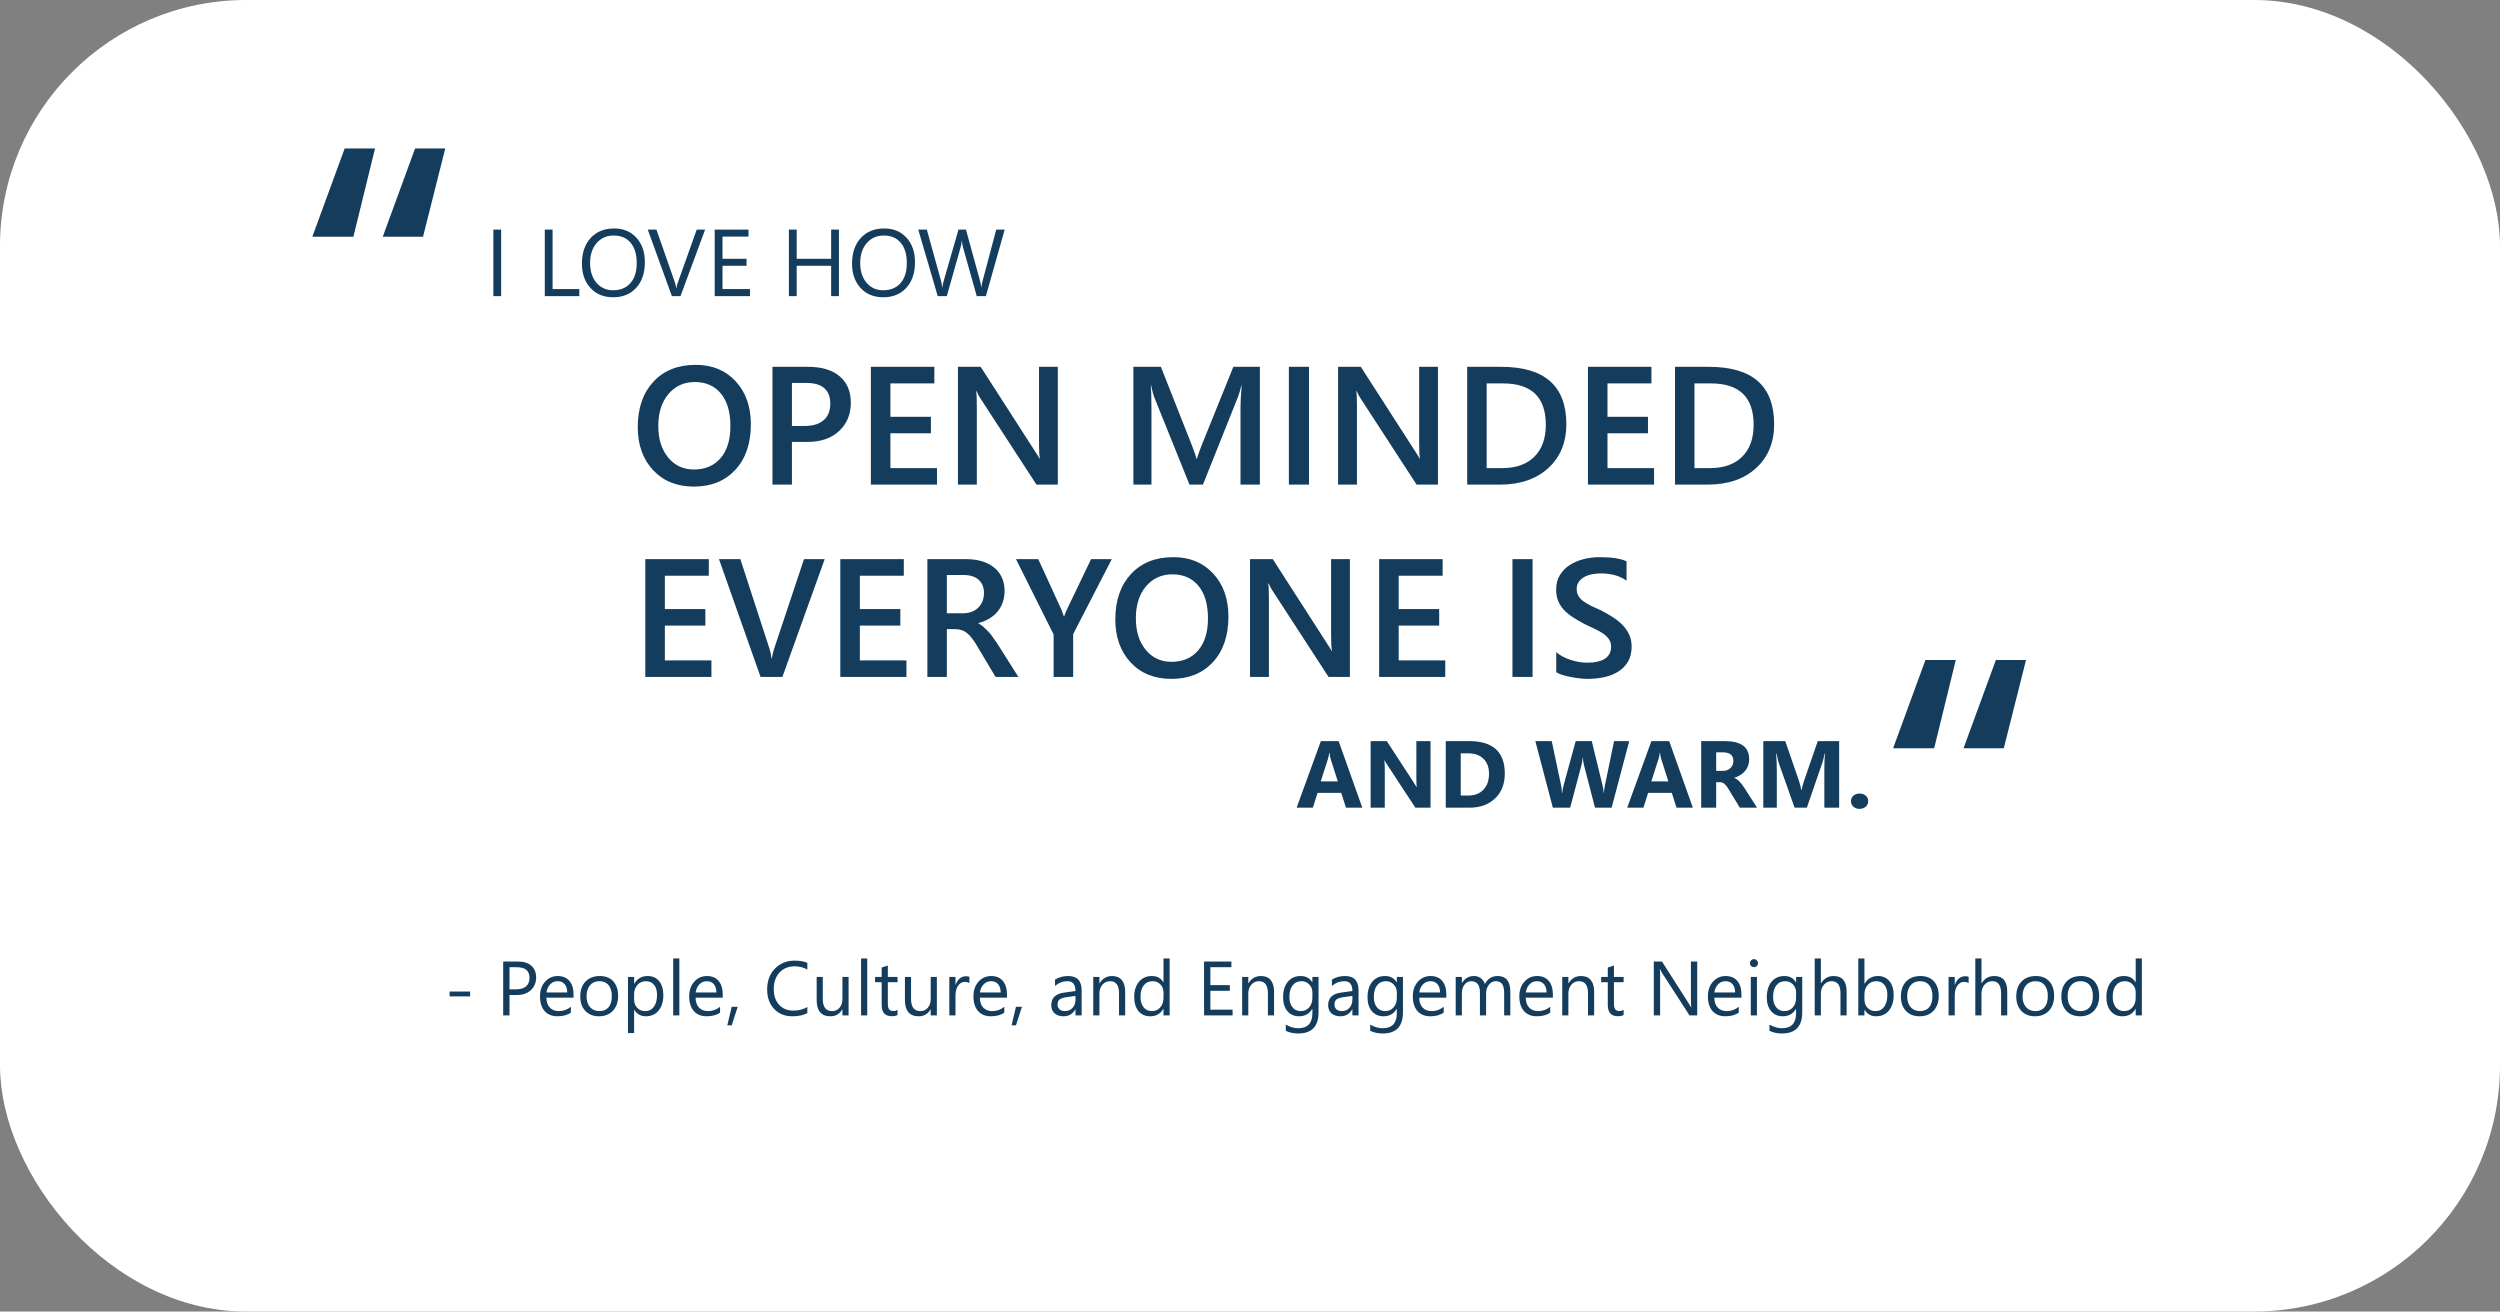
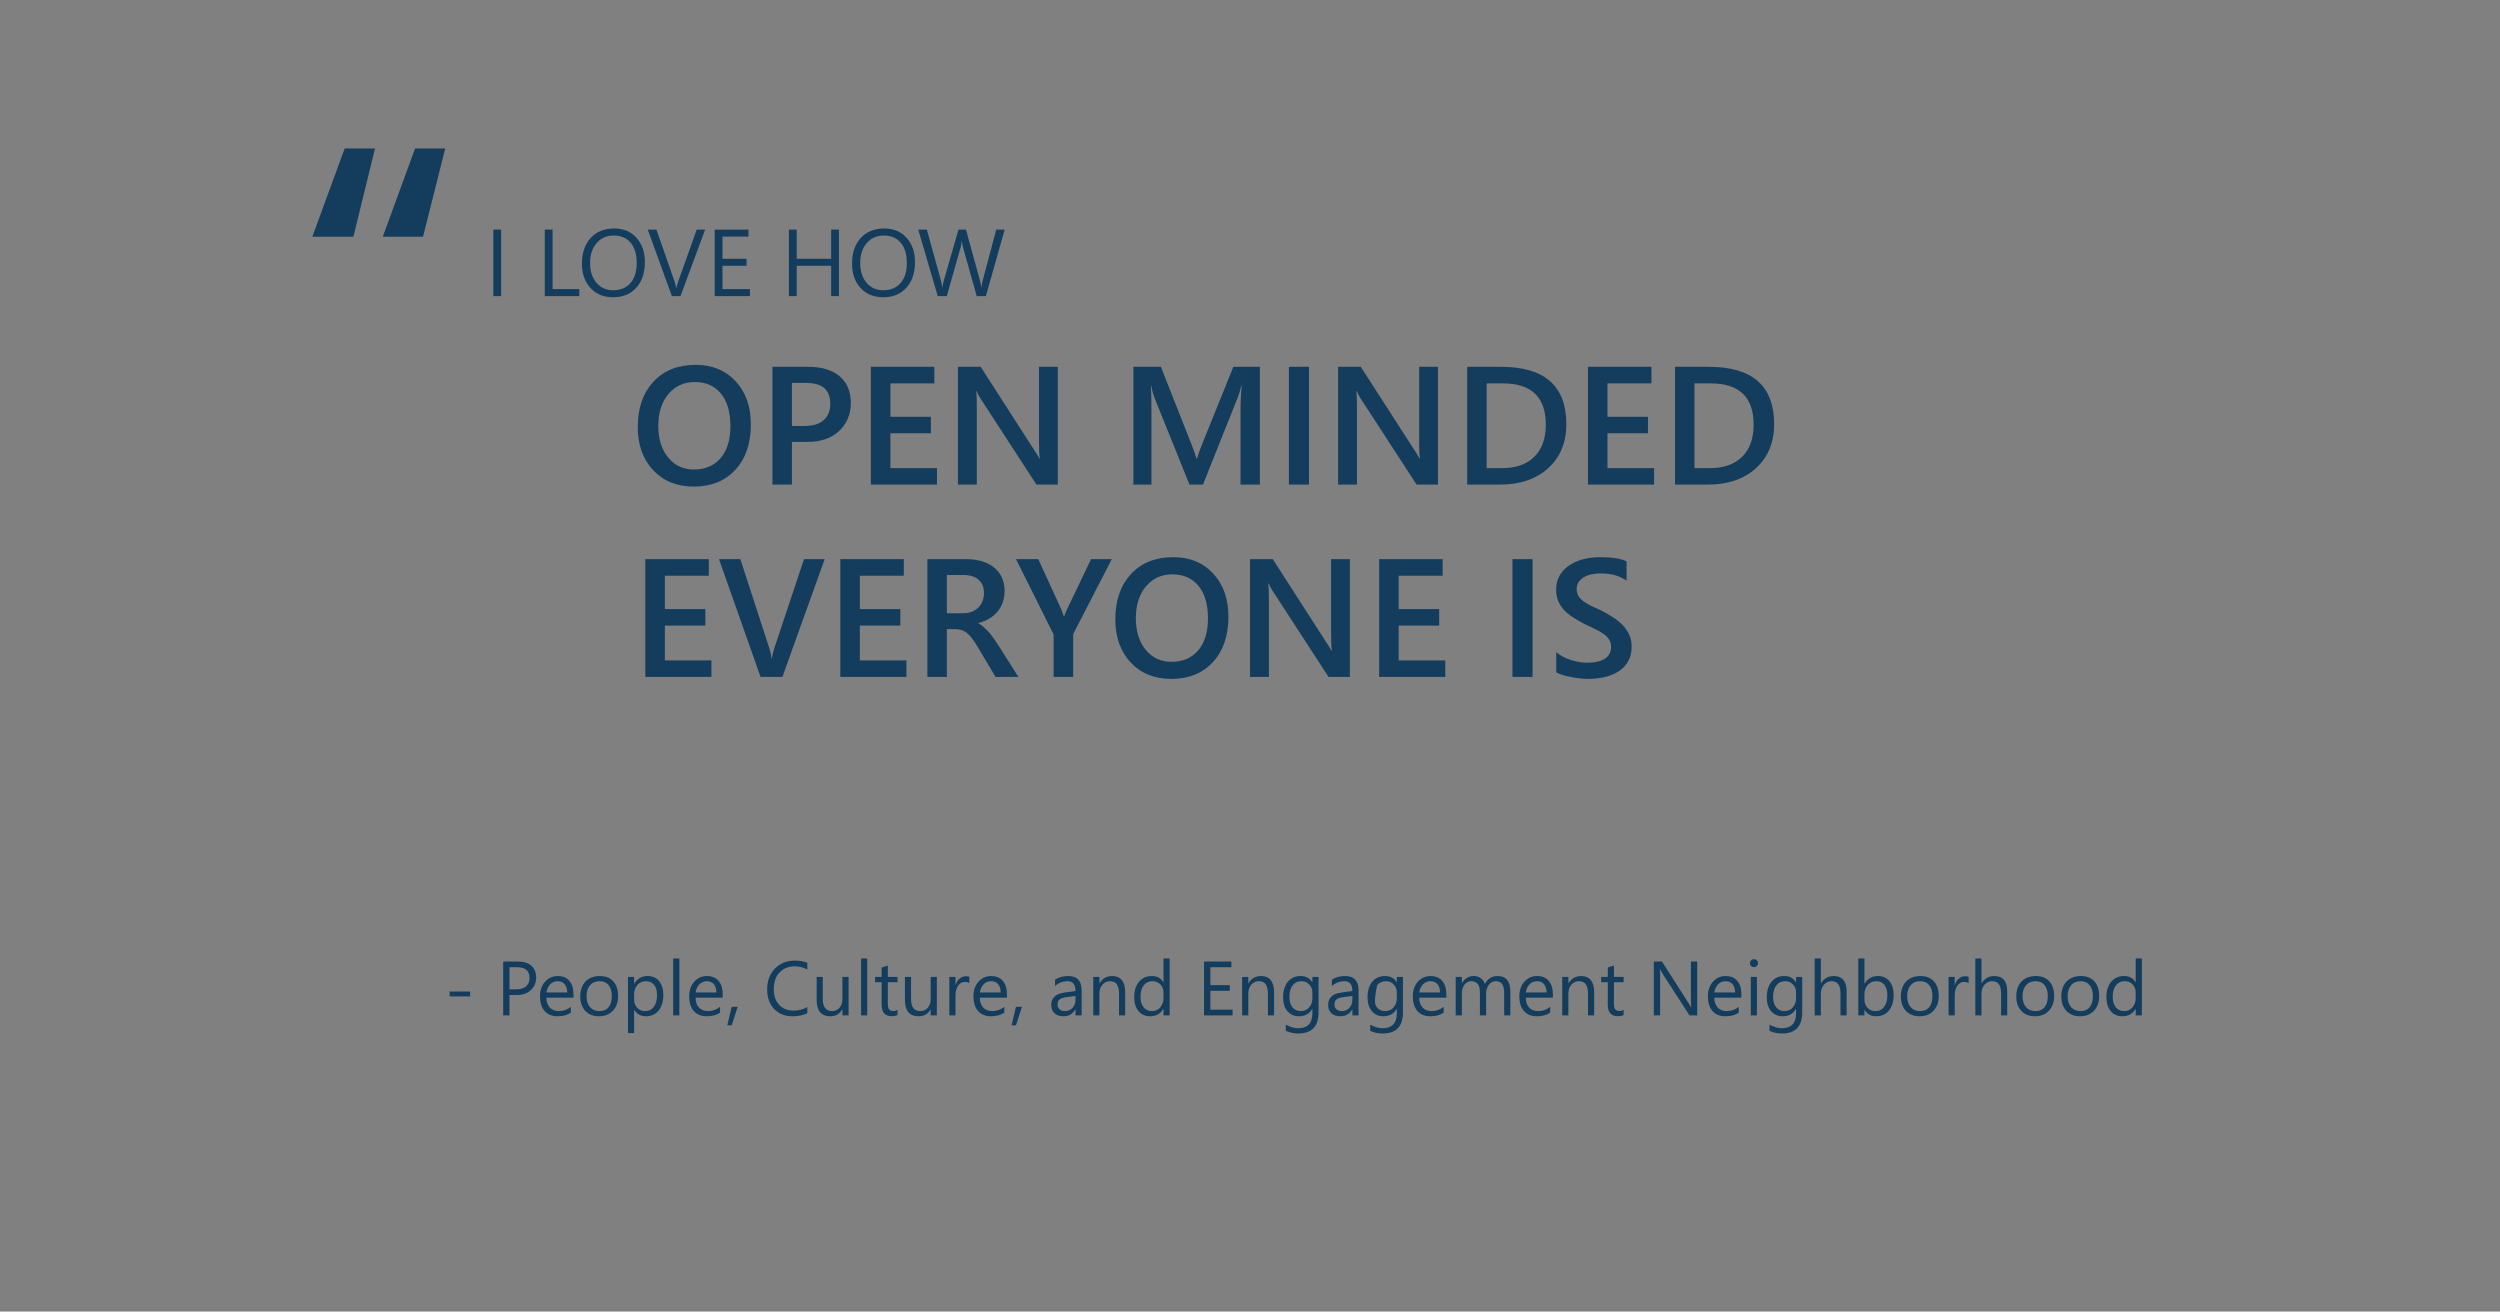
<svg xmlns="http://www.w3.org/2000/svg" width="650" height="341" viewBox="0 0 650 341" fill="none">
  <rect x="0" y="0" width="650" height="341" fill="#808080" stroke="none" />
  <g clip-path="url(#clip0_3264_22038)">
-     <rect width="650" height="341" fill="white" />
-     <path d="M122.234 259.059H116.902V257.799H122.234V259.059ZM132.469 258.707V264H130.828V249.996H134.676C136.173 249.996 137.332 250.361 138.152 251.09C138.979 251.819 139.393 252.848 139.393 254.176C139.393 255.504 138.934 256.591 138.016 257.438C137.104 258.284 135.87 258.707 134.314 258.707H132.469ZM132.469 251.48V257.223H134.188C135.32 257.223 136.183 256.965 136.775 256.451C137.374 255.93 137.674 255.198 137.674 254.254C137.674 252.405 136.58 251.48 134.393 251.48H132.469ZM149.119 259.4H142.059C142.085 260.514 142.384 261.373 142.957 261.979C143.53 262.584 144.318 262.887 145.32 262.887C146.447 262.887 147.482 262.516 148.426 261.773V263.277C147.547 263.915 146.385 264.234 144.939 264.234C143.527 264.234 142.417 263.782 141.609 262.877C140.802 261.965 140.398 260.686 140.398 259.039C140.398 257.483 140.838 256.217 141.717 255.24C142.602 254.257 143.699 253.766 145.008 253.766C146.316 253.766 147.329 254.189 148.045 255.035C148.761 255.882 149.119 257.057 149.119 258.561V259.4ZM147.479 258.043C147.472 257.118 147.247 256.399 146.805 255.885C146.368 255.37 145.76 255.113 144.979 255.113C144.223 255.113 143.582 255.383 143.055 255.924C142.527 256.464 142.202 257.171 142.078 258.043H147.479ZM155.73 264.234C154.253 264.234 153.071 263.769 152.186 262.838C151.307 261.9 150.867 260.66 150.867 259.117C150.867 257.438 151.326 256.126 152.244 255.182C153.162 254.238 154.402 253.766 155.965 253.766C157.456 253.766 158.618 254.225 159.451 255.143C160.291 256.061 160.711 257.333 160.711 258.961C160.711 260.556 160.258 261.835 159.354 262.799C158.455 263.756 157.247 264.234 155.73 264.234ZM155.848 255.113C154.819 255.113 154.005 255.465 153.406 256.168C152.807 256.865 152.508 257.828 152.508 259.059C152.508 260.243 152.811 261.178 153.416 261.861C154.021 262.545 154.832 262.887 155.848 262.887C156.883 262.887 157.677 262.551 158.23 261.881C158.79 261.21 159.07 260.257 159.07 259.02C159.07 257.77 158.79 256.806 158.23 256.129C157.677 255.452 156.883 255.113 155.848 255.113ZM164.91 262.555H164.871V268.6H163.27V254H164.871V255.758H164.91C165.698 254.43 166.85 253.766 168.367 253.766C169.656 253.766 170.662 254.215 171.385 255.113C172.107 256.005 172.469 257.203 172.469 258.707C172.469 260.38 172.062 261.721 171.248 262.73C170.434 263.733 169.321 264.234 167.908 264.234C166.613 264.234 165.613 263.674 164.91 262.555ZM164.871 258.521V259.918C164.871 260.745 165.138 261.448 165.672 262.027C166.212 262.6 166.896 262.887 167.723 262.887C168.693 262.887 169.451 262.516 169.998 261.773C170.551 261.031 170.828 259.999 170.828 258.678C170.828 257.564 170.571 256.692 170.057 256.061C169.542 255.429 168.846 255.113 167.967 255.113C167.036 255.113 166.287 255.439 165.721 256.09C165.154 256.734 164.871 257.545 164.871 258.521ZM176.629 264H175.027V249.195H176.629V264ZM187.908 259.4H180.848C180.874 260.514 181.173 261.373 181.746 261.979C182.319 262.584 183.107 262.887 184.109 262.887C185.236 262.887 186.271 262.516 187.215 261.773V263.277C186.336 263.915 185.174 264.234 183.729 264.234C182.316 264.234 181.206 263.782 180.398 262.877C179.591 261.965 179.188 260.686 179.188 259.039C179.188 257.483 179.627 256.217 180.506 255.24C181.391 254.257 182.488 253.766 183.797 253.766C185.105 253.766 186.118 254.189 186.834 255.035C187.55 255.882 187.908 257.057 187.908 258.561V259.4ZM186.268 258.043C186.261 257.118 186.036 256.399 185.594 255.885C185.158 255.37 184.549 255.113 183.768 255.113C183.012 255.113 182.371 255.383 181.844 255.924C181.316 256.464 180.991 257.171 180.867 258.043H186.268ZM191.805 261.773L190.242 266.578H189.1L190.242 261.773H191.805ZM209.91 263.414C208.875 263.961 207.586 264.234 206.043 264.234C204.051 264.234 202.456 263.593 201.258 262.311C200.06 261.028 199.461 259.345 199.461 257.262C199.461 255.022 200.135 253.212 201.482 251.832C202.83 250.452 204.539 249.762 206.609 249.762C207.938 249.762 209.038 249.954 209.91 250.338V252.086C208.908 251.526 207.801 251.246 206.59 251.246C204.982 251.246 203.676 251.783 202.674 252.857C201.678 253.932 201.18 255.367 201.18 257.164C201.18 258.87 201.645 260.23 202.576 261.246C203.514 262.255 204.741 262.76 206.258 262.76C207.664 262.76 208.882 262.447 209.91 261.822V263.414ZM220.633 264H219.031V262.418H218.992C218.328 263.629 217.299 264.234 215.906 264.234C213.523 264.234 212.332 262.815 212.332 259.977V254H213.924V259.723C213.924 261.832 214.731 262.887 216.346 262.887C217.127 262.887 217.768 262.6 218.27 262.027C218.777 261.448 219.031 260.693 219.031 259.762V254H220.633V264ZM225.477 264H223.875V249.195H225.477V264ZM233.357 263.902C232.98 264.111 232.482 264.215 231.863 264.215C230.112 264.215 229.236 263.238 229.236 261.285V255.367H227.518V254H229.236V251.559L230.838 251.041V254H233.357V255.367H230.838V261.002C230.838 261.673 230.952 262.151 231.18 262.438C231.408 262.724 231.785 262.867 232.312 262.867C232.716 262.867 233.064 262.757 233.357 262.535V263.902ZM243.582 264H241.98V262.418H241.941C241.277 263.629 240.249 264.234 238.855 264.234C236.473 264.234 235.281 262.815 235.281 259.977V254H236.873V259.723C236.873 261.832 237.68 262.887 239.295 262.887C240.076 262.887 240.717 262.6 241.219 262.027C241.727 261.448 241.98 260.693 241.98 259.762V254H243.582V264ZM252.039 255.621C251.759 255.406 251.355 255.299 250.828 255.299C250.145 255.299 249.572 255.621 249.109 256.266C248.654 256.91 248.426 257.789 248.426 258.902V264H246.824V254H248.426V256.061H248.465C248.693 255.357 249.041 254.811 249.51 254.42C249.979 254.023 250.503 253.824 251.082 253.824C251.499 253.824 251.818 253.87 252.039 253.961V255.621ZM261.814 259.4H254.754C254.78 260.514 255.079 261.373 255.652 261.979C256.225 262.584 257.013 262.887 258.016 262.887C259.142 262.887 260.177 262.516 261.121 261.773V263.277C260.242 263.915 259.08 264.234 257.635 264.234C256.222 264.234 255.112 263.782 254.305 262.877C253.497 261.965 253.094 260.686 253.094 259.039C253.094 257.483 253.533 256.217 254.412 255.24C255.298 254.257 256.395 253.766 257.703 253.766C259.012 253.766 260.024 254.189 260.74 255.035C261.456 255.882 261.814 257.057 261.814 258.561V259.4ZM260.174 258.043C260.167 257.118 259.943 256.399 259.5 255.885C259.064 255.37 258.455 255.113 257.674 255.113C256.919 255.113 256.277 255.383 255.75 255.924C255.223 256.464 254.897 257.171 254.773 258.043H260.174ZM265.711 261.773L264.148 266.578H263.006L264.148 261.773H265.711ZM281.229 264H279.627V262.438H279.588C278.891 263.635 277.866 264.234 276.512 264.234C275.516 264.234 274.734 263.971 274.168 263.443C273.608 262.916 273.328 262.216 273.328 261.344C273.328 259.475 274.428 258.388 276.629 258.082L279.627 257.662C279.627 255.963 278.94 255.113 277.566 255.113C276.362 255.113 275.275 255.523 274.305 256.344V254.703C275.288 254.078 276.421 253.766 277.703 253.766C280.053 253.766 281.229 255.009 281.229 257.496V264ZM279.627 258.941L277.215 259.273C276.473 259.378 275.913 259.563 275.535 259.83C275.158 260.09 274.969 260.556 274.969 261.227C274.969 261.715 275.141 262.115 275.486 262.428C275.838 262.734 276.303 262.887 276.883 262.887C277.677 262.887 278.331 262.61 278.846 262.057C279.367 261.497 279.627 260.79 279.627 259.938V258.941ZM292.547 264H290.945V258.297C290.945 256.174 290.171 255.113 288.621 255.113C287.82 255.113 287.156 255.416 286.629 256.021C286.108 256.62 285.848 257.379 285.848 258.297V264H284.246V254H285.848V255.66H285.887C286.642 254.397 287.736 253.766 289.168 253.766C290.262 253.766 291.098 254.12 291.678 254.83C292.257 255.533 292.547 256.552 292.547 257.887V264ZM304.109 264H302.508V262.301H302.469C301.727 263.59 300.581 264.234 299.031 264.234C297.775 264.234 296.769 263.788 296.014 262.896C295.265 261.998 294.891 260.777 294.891 259.234C294.891 257.581 295.307 256.256 296.141 255.26C296.974 254.264 298.084 253.766 299.471 253.766C300.844 253.766 301.844 254.306 302.469 255.387H302.508V249.195H304.109V264ZM302.508 259.479V258.004C302.508 257.197 302.241 256.513 301.707 255.953C301.173 255.393 300.496 255.113 299.676 255.113C298.699 255.113 297.931 255.471 297.371 256.188C296.811 256.904 296.531 257.893 296.531 259.156C296.531 260.309 296.798 261.22 297.332 261.891C297.872 262.555 298.595 262.887 299.5 262.887C300.392 262.887 301.115 262.564 301.668 261.92C302.228 261.275 302.508 260.462 302.508 259.479ZM320.477 264H313.055V249.996H320.164V251.48H314.695V256.139H319.754V257.613H314.695V262.516H320.477V264ZM331.258 264H329.656V258.297C329.656 256.174 328.882 255.113 327.332 255.113C326.531 255.113 325.867 255.416 325.34 256.021C324.819 256.62 324.559 257.379 324.559 258.297V264H322.957V254H324.559V255.66H324.598C325.353 254.397 326.447 253.766 327.879 253.766C328.973 253.766 329.809 254.12 330.389 254.83C330.968 255.533 331.258 256.552 331.258 257.887V264ZM342.82 263.199C342.82 266.871 341.062 268.707 337.547 268.707C336.31 268.707 335.229 268.473 334.305 268.004V266.402C335.431 267.027 336.505 267.34 337.527 267.34C339.988 267.34 341.219 266.031 341.219 263.414V262.32H341.18C340.418 263.596 339.272 264.234 337.742 264.234C336.499 264.234 335.496 263.792 334.734 262.906C333.979 262.014 333.602 260.82 333.602 259.322C333.602 257.623 334.008 256.272 334.822 255.27C335.643 254.267 336.762 253.766 338.182 253.766C339.529 253.766 340.529 254.306 341.18 255.387H341.219V254H342.82V263.199ZM341.219 259.479V258.004C341.219 257.21 340.949 256.529 340.408 255.963C339.874 255.396 339.207 255.113 338.406 255.113C337.417 255.113 336.642 255.475 336.082 256.197C335.522 256.913 335.242 257.919 335.242 259.215C335.242 260.328 335.509 261.22 336.043 261.891C336.583 262.555 337.296 262.887 338.182 262.887C339.08 262.887 339.809 262.568 340.369 261.93C340.936 261.292 341.219 260.475 341.219 259.479ZM353.221 264H351.619V262.438H351.58C350.883 263.635 349.858 264.234 348.504 264.234C347.508 264.234 346.727 263.971 346.16 263.443C345.6 262.916 345.32 262.216 345.32 261.344C345.32 259.475 346.421 258.388 348.621 258.082L351.619 257.662C351.619 255.963 350.932 255.113 349.559 255.113C348.354 255.113 347.267 255.523 346.297 256.344V254.703C347.28 254.078 348.413 253.766 349.695 253.766C352.046 253.766 353.221 255.009 353.221 257.496V264ZM351.619 258.941L349.207 259.273C348.465 259.378 347.905 259.563 347.527 259.83C347.15 260.09 346.961 260.556 346.961 261.227C346.961 261.715 347.133 262.115 347.479 262.428C347.83 262.734 348.296 262.887 348.875 262.887C349.669 262.887 350.324 262.61 350.838 262.057C351.359 261.497 351.619 260.79 351.619 259.938V258.941ZM364.773 263.199C364.773 266.871 363.016 268.707 359.5 268.707C358.263 268.707 357.182 268.473 356.258 268.004V266.402C357.384 267.027 358.458 267.34 359.48 267.34C361.941 267.34 363.172 266.031 363.172 263.414V262.32H363.133C362.371 263.596 361.225 264.234 359.695 264.234C358.452 264.234 357.449 263.792 356.688 262.906C355.932 262.014 355.555 260.82 355.555 259.322C355.555 257.623 355.962 256.272 356.775 255.27C357.596 254.267 358.715 253.766 360.135 253.766C361.482 253.766 362.482 254.306 363.133 255.387H363.172V254H364.773V263.199ZM363.172 259.479V258.004C363.172 257.21 362.902 256.529 362.361 255.963C361.827 255.396 361.16 255.113 360.359 255.113C359.37 255.113 358.595 255.475 358.035 256.197C357.475 256.913 357.195 257.919 357.195 259.215C357.195 260.328 357.462 261.22 357.996 261.891C358.536 262.555 359.249 262.887 360.135 262.887C361.033 262.887 361.762 262.568 362.322 261.93C362.889 261.292 363.172 260.475 363.172 259.479ZM376.053 259.4H368.992C369.018 260.514 369.318 261.373 369.891 261.979C370.464 262.584 371.251 262.887 372.254 262.887C373.38 262.887 374.415 262.516 375.359 261.773V263.277C374.48 263.915 373.318 264.234 371.873 264.234C370.46 264.234 369.35 263.782 368.543 262.877C367.736 261.965 367.332 260.686 367.332 259.039C367.332 257.483 367.771 256.217 368.65 255.24C369.536 254.257 370.633 253.766 371.941 253.766C373.25 253.766 374.262 254.189 374.979 255.035C375.695 255.882 376.053 257.057 376.053 258.561V259.4ZM374.412 258.043C374.406 257.118 374.181 256.399 373.738 255.885C373.302 255.37 372.693 255.113 371.912 255.113C371.157 255.113 370.516 255.383 369.988 255.924C369.461 256.464 369.135 257.171 369.012 258.043H374.412ZM392.684 264H391.082V258.258C391.082 257.151 390.91 256.35 390.564 255.855C390.226 255.361 389.653 255.113 388.846 255.113C388.162 255.113 387.579 255.426 387.098 256.051C386.622 256.676 386.385 257.424 386.385 258.297V264H384.783V258.062C384.783 256.096 384.025 255.113 382.508 255.113C381.805 255.113 381.225 255.41 380.77 256.002C380.314 256.588 380.086 257.353 380.086 258.297V264H378.484V254H380.086V255.582H380.125C380.835 254.371 381.87 253.766 383.23 253.766C383.914 253.766 384.51 253.958 385.018 254.342C385.525 254.719 385.874 255.217 386.062 255.836C386.805 254.456 387.911 253.766 389.383 253.766C391.583 253.766 392.684 255.123 392.684 257.838V264ZM403.748 259.4H396.688C396.714 260.514 397.013 261.373 397.586 261.979C398.159 262.584 398.947 262.887 399.949 262.887C401.076 262.887 402.111 262.516 403.055 261.773V263.277C402.176 263.915 401.014 264.234 399.568 264.234C398.156 264.234 397.046 263.782 396.238 262.877C395.431 261.965 395.027 260.686 395.027 259.039C395.027 257.483 395.467 256.217 396.346 255.24C397.231 254.257 398.328 253.766 399.637 253.766C400.945 253.766 401.958 254.189 402.674 255.035C403.39 255.882 403.748 257.057 403.748 258.561V259.4ZM402.107 258.043C402.101 257.118 401.876 256.399 401.434 255.885C400.997 255.37 400.389 255.113 399.607 255.113C398.852 255.113 398.211 255.383 397.684 255.924C397.156 256.464 396.831 257.171 396.707 258.043H402.107ZM414.48 264H412.879V258.297C412.879 256.174 412.104 255.113 410.555 255.113C409.754 255.113 409.09 255.416 408.562 256.021C408.042 256.62 407.781 257.379 407.781 258.297V264H406.18V254H407.781V255.66H407.82C408.576 254.397 409.669 253.766 411.102 253.766C412.195 253.766 413.032 254.12 413.611 254.83C414.191 255.533 414.48 256.552 414.48 257.887V264ZM422.146 263.902C421.769 264.111 421.271 264.215 420.652 264.215C418.901 264.215 418.025 263.238 418.025 261.285V255.367H416.307V254H418.025V251.559L419.627 251.041V254H422.146V255.367H419.627V261.002C419.627 261.673 419.741 262.151 419.969 262.438C420.197 262.724 420.574 262.867 421.102 262.867C421.505 262.867 421.854 262.757 422.146 262.535V263.902ZM441.277 264H439.266L432.059 252.838C431.876 252.558 431.727 252.265 431.609 251.959H431.551C431.603 252.258 431.629 252.9 431.629 253.883V264H429.988V249.996H432.117L439.129 260.982C439.422 261.438 439.611 261.751 439.695 261.92H439.734C439.669 261.516 439.637 260.829 439.637 259.859V249.996H441.277V264ZM452.771 259.4H445.711C445.737 260.514 446.036 261.373 446.609 261.979C447.182 262.584 447.97 262.887 448.973 262.887C450.099 262.887 451.134 262.516 452.078 261.773V263.277C451.199 263.915 450.037 264.234 448.592 264.234C447.179 264.234 446.069 263.782 445.262 262.877C444.454 261.965 444.051 260.686 444.051 259.039C444.051 257.483 444.49 256.217 445.369 255.24C446.255 254.257 447.352 253.766 448.66 253.766C449.969 253.766 450.981 254.189 451.697 255.035C452.413 255.882 452.771 257.057 452.771 258.561V259.4ZM451.131 258.043C451.124 257.118 450.9 256.399 450.457 255.885C450.021 255.37 449.412 255.113 448.631 255.113C447.876 255.113 447.234 255.383 446.707 255.924C446.18 256.464 445.854 257.171 445.73 258.043H451.131ZM456.023 251.461C455.737 251.461 455.493 251.363 455.291 251.168C455.089 250.973 454.988 250.725 454.988 250.426C454.988 250.126 455.089 249.879 455.291 249.684C455.493 249.482 455.737 249.381 456.023 249.381C456.316 249.381 456.564 249.482 456.766 249.684C456.974 249.879 457.078 250.126 457.078 250.426C457.078 250.712 456.974 250.956 456.766 251.158C456.564 251.36 456.316 251.461 456.023 251.461ZM456.805 264H455.203V254H456.805V264ZM468.582 263.199C468.582 266.871 466.824 268.707 463.309 268.707C462.072 268.707 460.991 268.473 460.066 268.004V266.402C461.193 267.027 462.267 267.34 463.289 267.34C465.75 267.34 466.98 266.031 466.98 263.414V262.32H466.941C466.18 263.596 465.034 264.234 463.504 264.234C462.26 264.234 461.258 263.792 460.496 262.906C459.741 262.014 459.363 260.82 459.363 259.322C459.363 257.623 459.77 256.272 460.584 255.27C461.404 254.267 462.524 253.766 463.943 253.766C465.291 253.766 466.29 254.306 466.941 255.387H466.98V254H468.582V263.199ZM466.98 259.479V258.004C466.98 257.21 466.71 256.529 466.17 255.963C465.636 255.396 464.969 255.113 464.168 255.113C463.178 255.113 462.404 255.475 461.844 256.197C461.284 256.913 461.004 257.919 461.004 259.215C461.004 260.328 461.271 261.22 461.805 261.891C462.345 262.555 463.058 262.887 463.943 262.887C464.842 262.887 465.571 262.568 466.131 261.93C466.697 261.292 466.98 260.475 466.98 259.479ZM480.125 264H478.523V258.238C478.523 256.155 477.749 255.113 476.199 255.113C475.418 255.113 474.76 255.416 474.227 256.021C473.693 256.62 473.426 257.392 473.426 258.336V264H471.824V249.195H473.426V255.66H473.465C474.233 254.397 475.327 253.766 476.746 253.766C478.999 253.766 480.125 255.123 480.125 257.838V264ZM484.793 262.555H484.754V264H483.152V249.195H484.754V255.758H484.793C485.581 254.43 486.733 253.766 488.25 253.766C489.533 253.766 490.535 254.215 491.258 255.113C491.987 256.005 492.352 257.203 492.352 258.707C492.352 260.38 491.945 261.721 491.131 262.73C490.317 263.733 489.204 264.234 487.791 264.234C486.469 264.234 485.47 263.674 484.793 262.555ZM484.754 258.521V259.918C484.754 260.745 485.021 261.448 485.555 262.027C486.095 262.6 486.779 262.887 487.605 262.887C488.576 262.887 489.334 262.516 489.881 261.773C490.434 261.031 490.711 259.999 490.711 258.678C490.711 257.564 490.454 256.692 489.939 256.061C489.425 255.429 488.729 255.113 487.85 255.113C486.919 255.113 486.17 255.439 485.604 256.09C485.037 256.734 484.754 257.545 484.754 258.521ZM499.09 264.234C497.612 264.234 496.43 263.769 495.545 262.838C494.666 261.9 494.227 260.66 494.227 259.117C494.227 257.438 494.686 256.126 495.604 255.182C496.521 254.238 497.762 253.766 499.324 253.766C500.815 253.766 501.977 254.225 502.811 255.143C503.65 256.061 504.07 257.333 504.07 258.961C504.07 260.556 503.618 261.835 502.713 262.799C501.814 263.756 500.607 264.234 499.09 264.234ZM499.207 255.113C498.178 255.113 497.365 255.465 496.766 256.168C496.167 256.865 495.867 257.828 495.867 259.059C495.867 260.243 496.17 261.178 496.775 261.861C497.381 262.545 498.191 262.887 499.207 262.887C500.242 262.887 501.036 262.551 501.59 261.881C502.15 261.21 502.43 260.257 502.43 259.02C502.43 257.77 502.15 256.806 501.59 256.129C501.036 255.452 500.242 255.113 499.207 255.113ZM511.844 255.621C511.564 255.406 511.16 255.299 510.633 255.299C509.949 255.299 509.376 255.621 508.914 256.266C508.458 256.91 508.23 257.789 508.23 258.902V264H506.629V254H508.23V256.061H508.27C508.497 255.357 508.846 254.811 509.314 254.42C509.783 254.023 510.307 253.824 510.887 253.824C511.303 253.824 511.622 253.87 511.844 253.961V255.621ZM521.883 264H520.281V258.238C520.281 256.155 519.507 255.113 517.957 255.113C517.176 255.113 516.518 255.416 515.984 256.021C515.451 256.62 515.184 257.392 515.184 258.336V264H513.582V249.195H515.184V255.66H515.223C515.991 254.397 517.085 253.766 518.504 253.766C520.757 253.766 521.883 255.123 521.883 257.838V264ZM529.09 264.234C527.612 264.234 526.43 263.769 525.545 262.838C524.666 261.9 524.227 260.66 524.227 259.117C524.227 257.438 524.686 256.126 525.604 255.182C526.521 254.238 527.762 253.766 529.324 253.766C530.815 253.766 531.977 254.225 532.811 255.143C533.65 256.061 534.07 257.333 534.07 258.961C534.07 260.556 533.618 261.835 532.713 262.799C531.814 263.756 530.607 264.234 529.09 264.234ZM529.207 255.113C528.178 255.113 527.365 255.465 526.766 256.168C526.167 256.865 525.867 257.828 525.867 259.059C525.867 260.243 526.17 261.178 526.775 261.861C527.381 262.545 528.191 262.887 529.207 262.887C530.242 262.887 531.036 262.551 531.59 261.881C532.15 261.21 532.43 260.257 532.43 259.02C532.43 257.77 532.15 256.806 531.59 256.129C531.036 255.452 530.242 255.113 529.207 255.113ZM540.809 264.234C539.331 264.234 538.149 263.769 537.264 262.838C536.385 261.9 535.945 260.66 535.945 259.117C535.945 257.438 536.404 256.126 537.322 255.182C538.24 254.238 539.48 253.766 541.043 253.766C542.534 253.766 543.696 254.225 544.529 255.143C545.369 256.061 545.789 257.333 545.789 258.961C545.789 260.556 545.337 261.835 544.432 262.799C543.533 263.756 542.326 264.234 540.809 264.234ZM540.926 255.113C539.897 255.113 539.083 255.465 538.484 256.168C537.885 256.865 537.586 257.828 537.586 259.059C537.586 260.243 537.889 261.178 538.494 261.861C539.1 262.545 539.91 262.887 540.926 262.887C541.961 262.887 542.755 262.551 543.309 261.881C543.868 261.21 544.148 260.257 544.148 259.02C544.148 257.77 543.868 256.806 543.309 256.129C542.755 255.452 541.961 255.113 540.926 255.113ZM556.883 264H555.281V262.301H555.242C554.5 263.59 553.354 264.234 551.805 264.234C550.548 264.234 549.542 263.788 548.787 262.896C548.038 261.998 547.664 260.777 547.664 259.234C547.664 257.581 548.081 256.256 548.914 255.26C549.747 254.264 550.857 253.766 552.244 253.766C553.618 253.766 554.617 254.306 555.242 255.387H555.281V249.195H556.883V264ZM555.281 259.479V258.004C555.281 257.197 555.014 256.513 554.48 255.953C553.947 255.393 553.27 255.113 552.449 255.113C551.473 255.113 550.704 255.471 550.145 256.188C549.585 256.904 549.305 257.893 549.305 259.156C549.305 260.309 549.572 261.22 550.105 261.891C550.646 262.555 551.368 262.887 552.273 262.887C553.165 262.887 553.888 262.564 554.441 261.92C555.001 261.275 555.281 260.462 555.281 259.479Z" fill="#143D5D" />
+     <path d="M122.234 259.059H116.902V257.799H122.234V259.059ZM132.469 258.707V264H130.828V249.996H134.676C136.173 249.996 137.332 250.361 138.152 251.09C138.979 251.819 139.393 252.848 139.393 254.176C139.393 255.504 138.934 256.591 138.016 257.438C137.104 258.284 135.87 258.707 134.314 258.707H132.469ZM132.469 251.48V257.223H134.188C135.32 257.223 136.183 256.965 136.775 256.451C137.374 255.93 137.674 255.198 137.674 254.254C137.674 252.405 136.58 251.48 134.393 251.48H132.469ZM149.119 259.4H142.059C142.085 260.514 142.384 261.373 142.957 261.979C143.53 262.584 144.318 262.887 145.32 262.887C146.447 262.887 147.482 262.516 148.426 261.773V263.277C147.547 263.915 146.385 264.234 144.939 264.234C143.527 264.234 142.417 263.782 141.609 262.877C140.802 261.965 140.398 260.686 140.398 259.039C140.398 257.483 140.838 256.217 141.717 255.24C142.602 254.257 143.699 253.766 145.008 253.766C146.316 253.766 147.329 254.189 148.045 255.035C148.761 255.882 149.119 257.057 149.119 258.561V259.4ZM147.479 258.043C147.472 257.118 147.247 256.399 146.805 255.885C146.368 255.37 145.76 255.113 144.979 255.113C144.223 255.113 143.582 255.383 143.055 255.924C142.527 256.464 142.202 257.171 142.078 258.043H147.479ZM155.73 264.234C154.253 264.234 153.071 263.769 152.186 262.838C151.307 261.9 150.867 260.66 150.867 259.117C150.867 257.438 151.326 256.126 152.244 255.182C153.162 254.238 154.402 253.766 155.965 253.766C157.456 253.766 158.618 254.225 159.451 255.143C160.291 256.061 160.711 257.333 160.711 258.961C160.711 260.556 160.258 261.835 159.354 262.799C158.455 263.756 157.247 264.234 155.73 264.234ZM155.848 255.113C154.819 255.113 154.005 255.465 153.406 256.168C152.807 256.865 152.508 257.828 152.508 259.059C152.508 260.243 152.811 261.178 153.416 261.861C154.021 262.545 154.832 262.887 155.848 262.887C156.883 262.887 157.677 262.551 158.23 261.881C158.79 261.21 159.07 260.257 159.07 259.02C159.07 257.77 158.79 256.806 158.23 256.129C157.677 255.452 156.883 255.113 155.848 255.113ZM164.91 262.555H164.871V268.6H163.27V254H164.871V255.758H164.91C165.698 254.43 166.85 253.766 168.367 253.766C169.656 253.766 170.662 254.215 171.385 255.113C172.107 256.005 172.469 257.203 172.469 258.707C172.469 260.38 172.062 261.721 171.248 262.73C170.434 263.733 169.321 264.234 167.908 264.234C166.613 264.234 165.613 263.674 164.91 262.555ZM164.871 258.521V259.918C164.871 260.745 165.138 261.448 165.672 262.027C166.212 262.6 166.896 262.887 167.723 262.887C168.693 262.887 169.451 262.516 169.998 261.773C170.551 261.031 170.828 259.999 170.828 258.678C170.828 257.564 170.571 256.692 170.057 256.061C169.542 255.429 168.846 255.113 167.967 255.113C167.036 255.113 166.287 255.439 165.721 256.09C165.154 256.734 164.871 257.545 164.871 258.521ZM176.629 264H175.027V249.195H176.629V264ZM187.908 259.4H180.848C180.874 260.514 181.173 261.373 181.746 261.979C182.319 262.584 183.107 262.887 184.109 262.887C185.236 262.887 186.271 262.516 187.215 261.773V263.277C186.336 263.915 185.174 264.234 183.729 264.234C182.316 264.234 181.206 263.782 180.398 262.877C179.591 261.965 179.188 260.686 179.188 259.039C179.188 257.483 179.627 256.217 180.506 255.24C181.391 254.257 182.488 253.766 183.797 253.766C185.105 253.766 186.118 254.189 186.834 255.035C187.55 255.882 187.908 257.057 187.908 258.561V259.4ZM186.268 258.043C186.261 257.118 186.036 256.399 185.594 255.885C185.158 255.37 184.549 255.113 183.768 255.113C183.012 255.113 182.371 255.383 181.844 255.924C181.316 256.464 180.991 257.171 180.867 258.043H186.268ZM191.805 261.773L190.242 266.578H189.1L190.242 261.773H191.805ZM209.91 263.414C208.875 263.961 207.586 264.234 206.043 264.234C204.051 264.234 202.456 263.593 201.258 262.311C200.06 261.028 199.461 259.345 199.461 257.262C199.461 255.022 200.135 253.212 201.482 251.832C202.83 250.452 204.539 249.762 206.609 249.762C207.938 249.762 209.038 249.954 209.91 250.338V252.086C208.908 251.526 207.801 251.246 206.59 251.246C204.982 251.246 203.676 251.783 202.674 252.857C201.678 253.932 201.18 255.367 201.18 257.164C201.18 258.87 201.645 260.23 202.576 261.246C203.514 262.255 204.741 262.76 206.258 262.76C207.664 262.76 208.882 262.447 209.91 261.822V263.414ZM220.633 264H219.031V262.418H218.992C218.328 263.629 217.299 264.234 215.906 264.234C213.523 264.234 212.332 262.815 212.332 259.977V254H213.924V259.723C213.924 261.832 214.731 262.887 216.346 262.887C217.127 262.887 217.768 262.6 218.27 262.027C218.777 261.448 219.031 260.693 219.031 259.762V254H220.633V264ZM225.477 264H223.875V249.195H225.477V264ZM233.357 263.902C232.98 264.111 232.482 264.215 231.863 264.215C230.112 264.215 229.236 263.238 229.236 261.285V255.367H227.518V254H229.236V251.559L230.838 251.041V254H233.357V255.367H230.838V261.002C230.838 261.673 230.952 262.151 231.18 262.438C231.408 262.724 231.785 262.867 232.312 262.867C232.716 262.867 233.064 262.757 233.357 262.535V263.902ZM243.582 264H241.98V262.418H241.941C241.277 263.629 240.249 264.234 238.855 264.234C236.473 264.234 235.281 262.815 235.281 259.977V254H236.873V259.723C236.873 261.832 237.68 262.887 239.295 262.887C240.076 262.887 240.717 262.6 241.219 262.027C241.727 261.448 241.98 260.693 241.98 259.762V254H243.582V264ZM252.039 255.621C251.759 255.406 251.355 255.299 250.828 255.299C250.145 255.299 249.572 255.621 249.109 256.266C248.654 256.91 248.426 257.789 248.426 258.902V264H246.824V254H248.426V256.061H248.465C248.693 255.357 249.041 254.811 249.51 254.42C249.979 254.023 250.503 253.824 251.082 253.824C251.499 253.824 251.818 253.87 252.039 253.961V255.621ZM261.814 259.4H254.754C254.78 260.514 255.079 261.373 255.652 261.979C256.225 262.584 257.013 262.887 258.016 262.887C259.142 262.887 260.177 262.516 261.121 261.773V263.277C260.242 263.915 259.08 264.234 257.635 264.234C256.222 264.234 255.112 263.782 254.305 262.877C253.497 261.965 253.094 260.686 253.094 259.039C253.094 257.483 253.533 256.217 254.412 255.24C255.298 254.257 256.395 253.766 257.703 253.766C259.012 253.766 260.024 254.189 260.74 255.035C261.456 255.882 261.814 257.057 261.814 258.561V259.4ZM260.174 258.043C260.167 257.118 259.943 256.399 259.5 255.885C259.064 255.37 258.455 255.113 257.674 255.113C256.919 255.113 256.277 255.383 255.75 255.924C255.223 256.464 254.897 257.171 254.773 258.043H260.174ZM265.711 261.773L264.148 266.578H263.006L264.148 261.773H265.711ZM281.229 264H279.627V262.438H279.588C278.891 263.635 277.866 264.234 276.512 264.234C275.516 264.234 274.734 263.971 274.168 263.443C273.608 262.916 273.328 262.216 273.328 261.344C273.328 259.475 274.428 258.388 276.629 258.082L279.627 257.662C279.627 255.963 278.94 255.113 277.566 255.113C276.362 255.113 275.275 255.523 274.305 256.344V254.703C275.288 254.078 276.421 253.766 277.703 253.766C280.053 253.766 281.229 255.009 281.229 257.496V264ZM279.627 258.941L277.215 259.273C276.473 259.378 275.913 259.563 275.535 259.83C275.158 260.09 274.969 260.556 274.969 261.227C274.969 261.715 275.141 262.115 275.486 262.428C275.838 262.734 276.303 262.887 276.883 262.887C277.677 262.887 278.331 262.61 278.846 262.057C279.367 261.497 279.627 260.79 279.627 259.938V258.941ZM292.547 264H290.945V258.297C290.945 256.174 290.171 255.113 288.621 255.113C287.82 255.113 287.156 255.416 286.629 256.021C286.108 256.62 285.848 257.379 285.848 258.297V264H284.246V254H285.848V255.66H285.887C286.642 254.397 287.736 253.766 289.168 253.766C290.262 253.766 291.098 254.12 291.678 254.83C292.257 255.533 292.547 256.552 292.547 257.887V264ZM304.109 264H302.508V262.301H302.469C301.727 263.59 300.581 264.234 299.031 264.234C297.775 264.234 296.769 263.788 296.014 262.896C295.265 261.998 294.891 260.777 294.891 259.234C294.891 257.581 295.307 256.256 296.141 255.26C296.974 254.264 298.084 253.766 299.471 253.766C300.844 253.766 301.844 254.306 302.469 255.387H302.508V249.195H304.109V264ZM302.508 259.479V258.004C302.508 257.197 302.241 256.513 301.707 255.953C301.173 255.393 300.496 255.113 299.676 255.113C298.699 255.113 297.931 255.471 297.371 256.188C296.811 256.904 296.531 257.893 296.531 259.156C296.531 260.309 296.798 261.22 297.332 261.891C297.872 262.555 298.595 262.887 299.5 262.887C300.392 262.887 301.115 262.564 301.668 261.92C302.228 261.275 302.508 260.462 302.508 259.479ZM320.477 264H313.055V249.996H320.164V251.48H314.695V256.139H319.754V257.613H314.695V262.516H320.477V264ZM331.258 264H329.656V258.297C329.656 256.174 328.882 255.113 327.332 255.113C326.531 255.113 325.867 255.416 325.34 256.021C324.819 256.62 324.559 257.379 324.559 258.297V264H322.957V254H324.559V255.66H324.598C325.353 254.397 326.447 253.766 327.879 253.766C328.973 253.766 329.809 254.12 330.389 254.83C330.968 255.533 331.258 256.552 331.258 257.887V264ZM342.82 263.199C342.82 266.871 341.062 268.707 337.547 268.707C336.31 268.707 335.229 268.473 334.305 268.004V266.402C335.431 267.027 336.505 267.34 337.527 267.34C339.988 267.34 341.219 266.031 341.219 263.414V262.32H341.18C340.418 263.596 339.272 264.234 337.742 264.234C336.499 264.234 335.496 263.792 334.734 262.906C333.979 262.014 333.602 260.82 333.602 259.322C333.602 257.623 334.008 256.272 334.822 255.27C335.643 254.267 336.762 253.766 338.182 253.766C339.529 253.766 340.529 254.306 341.18 255.387H341.219V254H342.82V263.199ZM341.219 259.479V258.004C341.219 257.21 340.949 256.529 340.408 255.963C339.874 255.396 339.207 255.113 338.406 255.113C337.417 255.113 336.642 255.475 336.082 256.197C335.522 256.913 335.242 257.919 335.242 259.215C335.242 260.328 335.509 261.22 336.043 261.891C336.583 262.555 337.296 262.887 338.182 262.887C339.08 262.887 339.809 262.568 340.369 261.93C340.936 261.292 341.219 260.475 341.219 259.479ZM353.221 264H351.619V262.438H351.58C350.883 263.635 349.858 264.234 348.504 264.234C347.508 264.234 346.727 263.971 346.16 263.443C345.6 262.916 345.32 262.216 345.32 261.344C345.32 259.475 346.421 258.388 348.621 258.082L351.619 257.662C351.619 255.963 350.932 255.113 349.559 255.113C348.354 255.113 347.267 255.523 346.297 256.344V254.703C347.28 254.078 348.413 253.766 349.695 253.766C352.046 253.766 353.221 255.009 353.221 257.496V264ZM351.619 258.941L349.207 259.273C348.465 259.378 347.905 259.563 347.527 259.83C347.15 260.09 346.961 260.556 346.961 261.227C346.961 261.715 347.133 262.115 347.479 262.428C347.83 262.734 348.296 262.887 348.875 262.887C349.669 262.887 350.324 262.61 350.838 262.057C351.359 261.497 351.619 260.79 351.619 259.938V258.941ZM364.773 263.199C364.773 266.871 363.016 268.707 359.5 268.707C358.263 268.707 357.182 268.473 356.258 268.004V266.402C357.384 267.027 358.458 267.34 359.48 267.34C361.941 267.34 363.172 266.031 363.172 263.414V262.32H363.133C362.371 263.596 361.225 264.234 359.695 264.234C358.452 264.234 357.449 263.792 356.688 262.906C355.932 262.014 355.555 260.82 355.555 259.322C355.555 257.623 355.962 256.272 356.775 255.27C357.596 254.267 358.715 253.766 360.135 253.766C361.482 253.766 362.482 254.306 363.133 255.387H363.172V254H364.773V263.199ZM363.172 259.479V258.004C363.172 257.21 362.902 256.529 362.361 255.963C361.827 255.396 361.16 255.113 360.359 255.113C359.37 255.113 358.595 255.475 358.035 256.197C357.195 260.328 357.462 261.22 357.996 261.891C358.536 262.555 359.249 262.887 360.135 262.887C361.033 262.887 361.762 262.568 362.322 261.93C362.889 261.292 363.172 260.475 363.172 259.479ZM376.053 259.4H368.992C369.018 260.514 369.318 261.373 369.891 261.979C370.464 262.584 371.251 262.887 372.254 262.887C373.38 262.887 374.415 262.516 375.359 261.773V263.277C374.48 263.915 373.318 264.234 371.873 264.234C370.46 264.234 369.35 263.782 368.543 262.877C367.736 261.965 367.332 260.686 367.332 259.039C367.332 257.483 367.771 256.217 368.65 255.24C369.536 254.257 370.633 253.766 371.941 253.766C373.25 253.766 374.262 254.189 374.979 255.035C375.695 255.882 376.053 257.057 376.053 258.561V259.4ZM374.412 258.043C374.406 257.118 374.181 256.399 373.738 255.885C373.302 255.37 372.693 255.113 371.912 255.113C371.157 255.113 370.516 255.383 369.988 255.924C369.461 256.464 369.135 257.171 369.012 258.043H374.412ZM392.684 264H391.082V258.258C391.082 257.151 390.91 256.35 390.564 255.855C390.226 255.361 389.653 255.113 388.846 255.113C388.162 255.113 387.579 255.426 387.098 256.051C386.622 256.676 386.385 257.424 386.385 258.297V264H384.783V258.062C384.783 256.096 384.025 255.113 382.508 255.113C381.805 255.113 381.225 255.41 380.77 256.002C380.314 256.588 380.086 257.353 380.086 258.297V264H378.484V254H380.086V255.582H380.125C380.835 254.371 381.87 253.766 383.23 253.766C383.914 253.766 384.51 253.958 385.018 254.342C385.525 254.719 385.874 255.217 386.062 255.836C386.805 254.456 387.911 253.766 389.383 253.766C391.583 253.766 392.684 255.123 392.684 257.838V264ZM403.748 259.4H396.688C396.714 260.514 397.013 261.373 397.586 261.979C398.159 262.584 398.947 262.887 399.949 262.887C401.076 262.887 402.111 262.516 403.055 261.773V263.277C402.176 263.915 401.014 264.234 399.568 264.234C398.156 264.234 397.046 263.782 396.238 262.877C395.431 261.965 395.027 260.686 395.027 259.039C395.027 257.483 395.467 256.217 396.346 255.24C397.231 254.257 398.328 253.766 399.637 253.766C400.945 253.766 401.958 254.189 402.674 255.035C403.39 255.882 403.748 257.057 403.748 258.561V259.4ZM402.107 258.043C402.101 257.118 401.876 256.399 401.434 255.885C400.997 255.37 400.389 255.113 399.607 255.113C398.852 255.113 398.211 255.383 397.684 255.924C397.156 256.464 396.831 257.171 396.707 258.043H402.107ZM414.48 264H412.879V258.297C412.879 256.174 412.104 255.113 410.555 255.113C409.754 255.113 409.09 255.416 408.562 256.021C408.042 256.62 407.781 257.379 407.781 258.297V264H406.18V254H407.781V255.66H407.82C408.576 254.397 409.669 253.766 411.102 253.766C412.195 253.766 413.032 254.12 413.611 254.83C414.191 255.533 414.48 256.552 414.48 257.887V264ZM422.146 263.902C421.769 264.111 421.271 264.215 420.652 264.215C418.901 264.215 418.025 263.238 418.025 261.285V255.367H416.307V254H418.025V251.559L419.627 251.041V254H422.146V255.367H419.627V261.002C419.627 261.673 419.741 262.151 419.969 262.438C420.197 262.724 420.574 262.867 421.102 262.867C421.505 262.867 421.854 262.757 422.146 262.535V263.902ZM441.277 264H439.266L432.059 252.838C431.876 252.558 431.727 252.265 431.609 251.959H431.551C431.603 252.258 431.629 252.9 431.629 253.883V264H429.988V249.996H432.117L439.129 260.982C439.422 261.438 439.611 261.751 439.695 261.92H439.734C439.669 261.516 439.637 260.829 439.637 259.859V249.996H441.277V264ZM452.771 259.4H445.711C445.737 260.514 446.036 261.373 446.609 261.979C447.182 262.584 447.97 262.887 448.973 262.887C450.099 262.887 451.134 262.516 452.078 261.773V263.277C451.199 263.915 450.037 264.234 448.592 264.234C447.179 264.234 446.069 263.782 445.262 262.877C444.454 261.965 444.051 260.686 444.051 259.039C444.051 257.483 444.49 256.217 445.369 255.24C446.255 254.257 447.352 253.766 448.66 253.766C449.969 253.766 450.981 254.189 451.697 255.035C452.413 255.882 452.771 257.057 452.771 258.561V259.4ZM451.131 258.043C451.124 257.118 450.9 256.399 450.457 255.885C450.021 255.37 449.412 255.113 448.631 255.113C447.876 255.113 447.234 255.383 446.707 255.924C446.18 256.464 445.854 257.171 445.73 258.043H451.131ZM456.023 251.461C455.737 251.461 455.493 251.363 455.291 251.168C455.089 250.973 454.988 250.725 454.988 250.426C454.988 250.126 455.089 249.879 455.291 249.684C455.493 249.482 455.737 249.381 456.023 249.381C456.316 249.381 456.564 249.482 456.766 249.684C456.974 249.879 457.078 250.126 457.078 250.426C457.078 250.712 456.974 250.956 456.766 251.158C456.564 251.36 456.316 251.461 456.023 251.461ZM456.805 264H455.203V254H456.805V264ZM468.582 263.199C468.582 266.871 466.824 268.707 463.309 268.707C462.072 268.707 460.991 268.473 460.066 268.004V266.402C461.193 267.027 462.267 267.34 463.289 267.34C465.75 267.34 466.98 266.031 466.98 263.414V262.32H466.941C466.18 263.596 465.034 264.234 463.504 264.234C462.26 264.234 461.258 263.792 460.496 262.906C459.741 262.014 459.363 260.82 459.363 259.322C459.363 257.623 459.77 256.272 460.584 255.27C461.404 254.267 462.524 253.766 463.943 253.766C465.291 253.766 466.29 254.306 466.941 255.387H466.98V254H468.582V263.199ZM466.98 259.479V258.004C466.98 257.21 466.71 256.529 466.17 255.963C465.636 255.396 464.969 255.113 464.168 255.113C463.178 255.113 462.404 255.475 461.844 256.197C461.284 256.913 461.004 257.919 461.004 259.215C461.004 260.328 461.271 261.22 461.805 261.891C462.345 262.555 463.058 262.887 463.943 262.887C464.842 262.887 465.571 262.568 466.131 261.93C466.697 261.292 466.98 260.475 466.98 259.479ZM480.125 264H478.523V258.238C478.523 256.155 477.749 255.113 476.199 255.113C475.418 255.113 474.76 255.416 474.227 256.021C473.693 256.62 473.426 257.392 473.426 258.336V264H471.824V249.195H473.426V255.66H473.465C474.233 254.397 475.327 253.766 476.746 253.766C478.999 253.766 480.125 255.123 480.125 257.838V264ZM484.793 262.555H484.754V264H483.152V249.195H484.754V255.758H484.793C485.581 254.43 486.733 253.766 488.25 253.766C489.533 253.766 490.535 254.215 491.258 255.113C491.987 256.005 492.352 257.203 492.352 258.707C492.352 260.38 491.945 261.721 491.131 262.73C490.317 263.733 489.204 264.234 487.791 264.234C486.469 264.234 485.47 263.674 484.793 262.555ZM484.754 258.521V259.918C484.754 260.745 485.021 261.448 485.555 262.027C486.095 262.6 486.779 262.887 487.605 262.887C488.576 262.887 489.334 262.516 489.881 261.773C490.434 261.031 490.711 259.999 490.711 258.678C490.711 257.564 490.454 256.692 489.939 256.061C489.425 255.429 488.729 255.113 487.85 255.113C486.919 255.113 486.17 255.439 485.604 256.09C485.037 256.734 484.754 257.545 484.754 258.521ZM499.09 264.234C497.612 264.234 496.43 263.769 495.545 262.838C494.666 261.9 494.227 260.66 494.227 259.117C494.227 257.438 494.686 256.126 495.604 255.182C496.521 254.238 497.762 253.766 499.324 253.766C500.815 253.766 501.977 254.225 502.811 255.143C503.65 256.061 504.07 257.333 504.07 258.961C504.07 260.556 503.618 261.835 502.713 262.799C501.814 263.756 500.607 264.234 499.09 264.234ZM499.207 255.113C498.178 255.113 497.365 255.465 496.766 256.168C496.167 256.865 495.867 257.828 495.867 259.059C495.867 260.243 496.17 261.178 496.775 261.861C497.381 262.545 498.191 262.887 499.207 262.887C500.242 262.887 501.036 262.551 501.59 261.881C502.15 261.21 502.43 260.257 502.43 259.02C502.43 257.77 502.15 256.806 501.59 256.129C501.036 255.452 500.242 255.113 499.207 255.113ZM511.844 255.621C511.564 255.406 511.16 255.299 510.633 255.299C509.949 255.299 509.376 255.621 508.914 256.266C508.458 256.91 508.23 257.789 508.23 258.902V264H506.629V254H508.23V256.061H508.27C508.497 255.357 508.846 254.811 509.314 254.42C509.783 254.023 510.307 253.824 510.887 253.824C511.303 253.824 511.622 253.87 511.844 253.961V255.621ZM521.883 264H520.281V258.238C520.281 256.155 519.507 255.113 517.957 255.113C517.176 255.113 516.518 255.416 515.984 256.021C515.451 256.62 515.184 257.392 515.184 258.336V264H513.582V249.195H515.184V255.66H515.223C515.991 254.397 517.085 253.766 518.504 253.766C520.757 253.766 521.883 255.123 521.883 257.838V264ZM529.09 264.234C527.612 264.234 526.43 263.769 525.545 262.838C524.666 261.9 524.227 260.66 524.227 259.117C524.227 257.438 524.686 256.126 525.604 255.182C526.521 254.238 527.762 253.766 529.324 253.766C530.815 253.766 531.977 254.225 532.811 255.143C533.65 256.061 534.07 257.333 534.07 258.961C534.07 260.556 533.618 261.835 532.713 262.799C531.814 263.756 530.607 264.234 529.09 264.234ZM529.207 255.113C528.178 255.113 527.365 255.465 526.766 256.168C526.167 256.865 525.867 257.828 525.867 259.059C525.867 260.243 526.17 261.178 526.775 261.861C527.381 262.545 528.191 262.887 529.207 262.887C530.242 262.887 531.036 262.551 531.59 261.881C532.15 261.21 532.43 260.257 532.43 259.02C532.43 257.77 532.15 256.806 531.59 256.129C531.036 255.452 530.242 255.113 529.207 255.113ZM540.809 264.234C539.331 264.234 538.149 263.769 537.264 262.838C536.385 261.9 535.945 260.66 535.945 259.117C535.945 257.438 536.404 256.126 537.322 255.182C538.24 254.238 539.48 253.766 541.043 253.766C542.534 253.766 543.696 254.225 544.529 255.143C545.369 256.061 545.789 257.333 545.789 258.961C545.789 260.556 545.337 261.835 544.432 262.799C543.533 263.756 542.326 264.234 540.809 264.234ZM540.926 255.113C539.897 255.113 539.083 255.465 538.484 256.168C537.885 256.865 537.586 257.828 537.586 259.059C537.586 260.243 537.889 261.178 538.494 261.861C539.1 262.545 539.91 262.887 540.926 262.887C541.961 262.887 542.755 262.551 543.309 261.881C543.868 261.21 544.148 260.257 544.148 259.02C544.148 257.77 543.868 256.806 543.309 256.129C542.755 255.452 541.961 255.113 540.926 255.113ZM556.883 264H555.281V262.301H555.242C554.5 263.59 553.354 264.234 551.805 264.234C550.548 264.234 549.542 263.788 548.787 262.896C548.038 261.998 547.664 260.777 547.664 259.234C547.664 257.581 548.081 256.256 548.914 255.26C549.747 254.264 550.857 253.766 552.244 253.766C553.618 253.766 554.617 254.306 555.242 255.387H555.281V249.195H556.883V264ZM555.281 259.479V258.004C555.281 257.197 555.014 256.513 554.48 255.953C553.947 255.393 553.27 255.113 552.449 255.113C551.473 255.113 550.704 255.471 550.145 256.188C549.585 256.904 549.305 257.893 549.305 259.156C549.305 260.309 549.572 261.22 550.105 261.891C550.646 262.555 551.368 262.887 552.273 262.887C553.165 262.887 553.888 262.564 554.441 261.92C555.001 261.275 555.281 260.462 555.281 259.479Z" fill="#143D5D" />
    <path d="M130.297 77H128.269V59.69H130.297V77ZM150.625 77H141.644V59.69H143.672V75.165H150.625V77ZM159.412 77.29C156.958 77.29 154.99 76.481 153.51 74.863C152.037 73.246 151.301 71.142 151.301 68.55C151.301 65.766 152.053 63.545 153.558 61.887C155.063 60.229 157.111 59.401 159.702 59.401C162.092 59.401 164.015 60.205 165.472 61.815C166.937 63.424 167.669 65.529 167.669 68.128C167.669 70.953 166.921 73.186 165.424 74.827C163.927 76.469 161.923 77.29 159.412 77.29ZM159.557 61.235C157.739 61.235 156.262 61.891 155.127 63.203C153.993 64.515 153.425 66.237 153.425 68.369C153.425 70.502 153.976 72.22 155.079 73.524C156.189 74.819 157.634 75.467 159.412 75.467C161.312 75.467 162.808 74.847 163.903 73.608C164.997 72.369 165.544 70.635 165.544 68.406C165.544 66.12 165.013 64.354 163.951 63.106C162.889 61.859 161.424 61.235 159.557 61.235ZM183.337 59.69L176.927 77H174.694L168.417 59.69H170.675L175.467 73.415C175.62 73.858 175.736 74.368 175.817 74.948H175.865C175.929 74.465 176.062 73.946 176.263 73.391L181.152 59.69H183.337ZM194.998 77H185.824V59.69H194.611V61.525H187.852V67.283H194.104V69.106H187.852V75.165H194.998V77ZM218.126 77H216.098V69.106H207.141V77H205.113V59.69H207.141V67.283H216.098V59.69H218.126V77ZM229.641 77.29C227.187 77.29 225.219 76.481 223.739 74.863C222.266 73.246 221.53 71.142 221.53 68.55C221.53 65.766 222.282 63.545 223.787 61.887C225.292 60.229 227.34 59.401 229.931 59.401C232.321 59.401 234.244 60.205 235.701 61.815C237.165 63.424 237.898 65.529 237.898 68.128C237.898 70.953 237.149 73.186 235.653 74.827C234.156 76.469 232.152 77.29 229.641 77.29ZM229.786 61.235C227.967 61.235 226.491 61.891 225.356 63.203C224.221 64.515 223.654 66.237 223.654 68.369C223.654 70.502 224.205 72.22 225.308 73.524C226.418 74.819 227.863 75.467 229.641 75.467C231.54 75.467 233.037 74.847 234.132 73.608C235.226 72.369 235.773 70.635 235.773 68.406C235.773 66.12 235.242 64.354 234.18 63.106C233.118 61.859 231.653 61.235 229.786 61.235ZM261.219 59.69L256.33 77H253.952L250.391 64.35C250.238 63.81 250.146 63.223 250.114 62.587H250.065C250.017 63.183 249.912 63.762 249.751 64.326L246.166 77H243.813L238.743 59.69H240.976L244.657 72.968C244.81 73.524 244.907 74.103 244.947 74.707H245.008C245.048 74.28 245.172 73.701 245.382 72.968L249.208 59.69H251.152L254.821 73.065C254.95 73.524 255.047 74.063 255.111 74.682H255.159C255.191 74.264 255.3 73.709 255.485 73.017L259.022 59.69H261.219Z" fill="#143D5D" />
-     <path d="M354.201 210H349.952L348.721 206.149H342.565L341.346 210H337.121L343.422 192.69H348.045L354.201 210ZM347.828 203.156L345.969 197.338C345.832 196.903 345.735 196.384 345.679 195.78H345.582C345.542 196.287 345.442 196.79 345.281 197.289L343.398 203.156H347.828ZM371.933 210H367.998L360.864 199.124C360.446 198.488 360.156 198.01 359.995 197.688H359.947C360.011 198.299 360.043 199.233 360.043 200.488V210H356.362V192.69H360.562L367.431 203.228C367.745 203.703 368.034 204.174 368.3 204.64H368.348C368.284 204.238 368.252 203.445 368.252 202.263V192.69H371.933V210ZM375.893 210V192.69H382.025C388.173 192.69 391.247 195.503 391.247 201.128C391.247 203.824 390.406 205.976 388.724 207.586C387.05 209.195 384.817 210 382.025 210H375.893ZM379.792 195.865V206.837H381.723C383.413 206.837 384.737 206.33 385.694 205.316C386.66 204.303 387.143 202.922 387.143 201.176C387.143 199.526 386.664 198.231 385.706 197.289C384.757 196.34 383.421 195.865 381.699 195.865H379.792ZM423.597 192.69L419.022 210H414.701L411.828 198.895C411.675 198.315 411.582 197.668 411.55 196.951H411.502C411.429 197.74 411.325 198.388 411.188 198.895L408.243 210H403.74L399.19 192.69H403.451L405.889 204.218C405.994 204.709 406.07 205.369 406.118 206.198H406.191C406.223 205.578 406.34 204.902 406.541 204.17L409.679 192.69H413.856L416.692 204.315C416.797 204.741 416.89 205.361 416.97 206.174H417.018C417.051 205.538 417.135 204.894 417.272 204.242L419.662 192.69H423.597ZM440.146 210H435.897L434.666 206.149H428.51L427.291 210H423.066L429.367 192.69H433.99L440.146 210ZM433.773 203.156L431.914 197.338C431.777 196.903 431.681 196.384 431.624 195.78H431.528C431.487 196.287 431.387 196.79 431.226 197.289L429.343 203.156H433.773ZM456.828 210H452.35L449.658 205.546C449.457 205.208 449.264 204.906 449.079 204.64C448.894 204.375 448.705 204.15 448.511 203.965C448.326 203.771 448.129 203.627 447.92 203.53C447.719 203.425 447.498 203.373 447.256 203.373H446.206V210H442.307V192.69H448.487C452.688 192.69 454.788 194.259 454.788 197.398C454.788 198.001 454.696 198.561 454.511 199.076C454.326 199.583 454.064 200.041 453.726 200.452C453.388 200.862 452.978 201.216 452.495 201.514C452.02 201.812 451.489 202.045 450.902 202.214V202.263C451.159 202.343 451.408 202.476 451.65 202.661C451.891 202.838 452.125 203.047 452.35 203.289C452.575 203.53 452.789 203.792 452.99 204.073C453.199 204.347 453.388 204.616 453.557 204.882L456.828 210ZM446.206 195.611V200.428H447.896C448.733 200.428 449.405 200.186 449.912 199.703C450.427 199.213 450.684 198.605 450.684 197.881C450.684 196.368 449.779 195.611 447.968 195.611H446.206ZM478.182 210H474.331V199.643C474.331 198.525 474.38 197.289 474.476 195.937H474.38C474.178 197 473.997 197.764 473.836 198.231L469.78 210H466.594L462.465 198.352C462.353 198.038 462.172 197.233 461.922 195.937H461.814C461.918 197.643 461.971 199.14 461.971 200.428V210H458.458V192.69H464.167L467.704 202.951C467.986 203.771 468.191 204.596 468.32 205.425H468.392C468.61 204.467 468.839 203.635 469.08 202.926L472.617 192.69H478.182V210ZM483.445 210.302C482.817 210.302 482.294 210.109 481.876 209.722C481.457 209.336 481.248 208.861 481.248 208.298C481.248 207.719 481.461 207.244 481.888 206.874C482.322 206.503 482.861 206.318 483.505 206.318C484.157 206.318 484.688 206.507 485.099 206.886C485.517 207.256 485.726 207.727 485.726 208.298C485.726 208.885 485.513 209.368 485.086 209.747C484.668 210.117 484.121 210.302 483.445 210.302Z" fill="#143D5D" />
    <path d="M180.402 126.513C175.988 126.513 172.45 125.082 169.788 122.22C167.139 119.358 165.815 115.635 165.815 111.051C165.815 106.124 167.168 102.195 169.873 99.262C172.578 96.329 176.251 94.862 180.893 94.862C185.193 94.862 188.652 96.286 191.272 99.134C193.906 101.981 195.223 105.704 195.223 110.303C195.223 115.3 193.877 119.251 191.187 122.156C188.496 125.06 184.901 126.513 180.402 126.513ZM180.637 99.326C177.832 99.326 175.547 100.372 173.781 102.465C172.03 104.558 171.154 107.313 171.154 110.73C171.154 114.133 172.009 116.874 173.717 118.952C175.426 121.031 177.661 122.07 180.423 122.07C183.356 122.07 185.67 121.081 187.364 119.102C189.058 117.123 189.905 114.354 189.905 110.794C189.905 107.135 189.079 104.309 187.428 102.316C185.791 100.323 183.527 99.326 180.637 99.326ZM205.901 114.895V126H200.84V95.375H210.13C213.646 95.375 216.373 96.194 218.309 97.831C220.245 99.468 221.214 101.775 221.214 104.75C221.214 107.726 220.203 110.161 218.181 112.054C216.159 113.948 213.426 114.895 209.98 114.895H205.901ZM205.901 99.561V110.752H209.19C211.368 110.752 213.027 110.246 214.166 109.235C215.305 108.224 215.874 106.801 215.874 104.964C215.874 101.362 213.782 99.561 209.596 99.561H205.901ZM243.616 126H226.424V95.375H242.933V99.689H231.507V108.36H242.036V112.652H231.507V121.707H243.616V126ZM275.031 126H269.479L254.85 103.49C254.48 102.921 254.173 102.33 253.931 101.718H253.803C253.917 102.373 253.974 103.775 253.974 105.925V126H249.062V95.375H254.978L269.116 117.351C269.714 118.262 270.098 118.888 270.269 119.23H270.354C270.212 118.419 270.141 117.045 270.141 115.108V95.375H275.031V126ZM327.568 126H322.528V106.181C322.528 104.558 322.627 102.572 322.827 100.223H322.741C322.428 101.561 322.151 102.522 321.908 103.106L312.768 126H309.266L300.104 103.277C299.847 102.608 299.577 101.59 299.292 100.223H299.207C299.321 101.447 299.378 103.448 299.378 106.224V126H294.679V95.375H301.834L309.885 115.77C310.497 117.336 310.896 118.504 311.081 119.273H311.188C311.714 117.664 312.142 116.468 312.469 115.685L320.67 95.375H327.568V126ZM340.339 126H335.107V95.375H340.339V126ZM373.868 126H368.316L353.687 103.49C353.316 102.921 353.01 102.33 352.768 101.718H352.64C352.754 102.373 352.811 103.775 352.811 105.925V126H347.899V95.375H353.815L367.953 117.351C368.551 118.262 368.935 118.888 369.106 119.23H369.191C369.049 118.419 368.978 117.045 368.978 115.108V95.375H373.868V126ZM381.471 126V95.375H390.313C401.603 95.375 407.248 100.351 407.248 110.303C407.248 115.03 405.682 118.831 402.55 121.707C399.418 124.569 395.218 126 389.95 126H381.471ZM386.533 99.689V121.707H390.59C394.164 121.707 396.94 120.725 398.919 118.76C400.913 116.795 401.909 114.019 401.909 110.431C401.909 103.27 398.2 99.689 390.783 99.689H386.533ZM430.057 126H412.865V95.375H429.373V99.689H417.948V108.36H428.476V112.652H417.948V121.707H430.057V126ZM435.503 126V95.375H444.344C455.635 95.375 461.28 100.351 461.28 110.303C461.28 115.03 459.714 118.831 456.581 121.707C453.449 124.569 449.249 126 443.981 126H435.503ZM440.564 99.689V121.707H444.622C448.195 121.707 450.972 120.725 452.951 118.76C454.944 116.795 455.941 114.019 455.941 110.431C455.941 103.27 452.232 99.689 444.814 99.689H440.564ZM184.972 176H167.78V145.375H184.288V149.689H172.863V158.36H183.392V162.652H172.863V171.707H184.972V176ZM214.422 145.375L203.424 176H197.743L186.937 145.375H192.489L200.049 168.611C200.291 169.351 200.477 170.212 200.605 171.195H200.69C200.79 170.383 200.996 169.508 201.309 168.568L209.04 145.375H214.422ZM235.672 176H218.48V145.375H234.988V149.689H223.563V158.36H234.091V162.652H223.563V171.707H235.672V176ZM264.78 176H258.843L253.953 167.799C253.511 167.045 253.077 166.404 252.65 165.877C252.237 165.336 251.81 164.895 251.369 164.553C250.942 164.211 250.472 163.962 249.959 163.806C249.447 163.649 248.87 163.571 248.229 163.571H246.179V176H241.118V145.375H251.198C252.636 145.375 253.96 145.546 255.17 145.888C256.38 146.229 257.434 146.749 258.331 147.447C259.228 148.13 259.925 148.991 260.424 150.031C260.936 151.056 261.193 152.259 261.193 153.64C261.193 154.722 261.029 155.719 260.701 156.63C260.388 157.527 259.933 158.331 259.335 159.043C258.751 159.741 258.039 160.339 257.199 160.837C256.373 161.335 255.441 161.72 254.401 161.99V162.076C254.956 162.389 255.441 162.738 255.853 163.122C256.266 163.492 256.658 163.877 257.028 164.275C257.398 164.674 257.761 165.13 258.117 165.642C258.487 166.141 258.893 166.724 259.335 167.393L264.78 176ZM246.179 149.497V159.449H250.408C251.191 159.449 251.91 159.328 252.565 159.086C253.234 158.844 253.81 158.495 254.294 158.039C254.779 157.584 255.156 157.028 255.426 156.374C255.697 155.719 255.832 154.985 255.832 154.174C255.832 152.707 255.369 151.561 254.444 150.735C253.518 149.91 252.187 149.497 250.45 149.497H246.179ZM289.063 145.375L279.025 164.873V176H273.942V164.98L264.161 145.375H269.949L275.971 158.509C276.042 158.666 276.256 159.257 276.612 160.282H276.676C276.804 159.826 277.039 159.235 277.381 158.509L283.681 145.375H289.063ZM304.567 176.513C300.154 176.513 296.616 175.082 293.953 172.22C291.305 169.358 289.981 165.635 289.981 161.051C289.981 156.124 291.333 152.195 294.039 149.262C296.744 146.329 300.417 144.863 305.058 144.863C309.358 144.863 312.818 146.286 315.438 149.134C318.071 151.981 319.388 155.704 319.388 160.303C319.388 165.3 318.043 169.251 315.352 172.156C312.661 175.06 309.066 176.513 304.567 176.513ZM304.802 149.326C301.997 149.326 299.712 150.372 297.947 152.465C296.196 154.558 295.32 157.313 295.32 160.73C295.32 164.133 296.174 166.874 297.883 168.952C299.591 171.031 301.826 172.07 304.589 172.07C307.521 172.07 309.835 171.081 311.529 169.102C313.224 167.123 314.071 164.354 314.071 160.794C314.071 157.135 313.245 154.309 311.593 152.316C309.956 150.323 307.692 149.326 304.802 149.326ZM350.974 176H345.422L330.793 153.49C330.423 152.921 330.116 152.33 329.874 151.718H329.746C329.86 152.373 329.917 153.775 329.917 155.925V176H325.005V145.375H330.921L345.059 167.351C345.657 168.262 346.041 168.888 346.212 169.23H346.297C346.155 168.419 346.084 167.045 346.084 165.108V145.375H350.974V176ZM375.769 176H358.577V145.375H375.086V149.689H363.66V158.36H374.189V162.652H363.66V171.707H375.769V176ZM398.471 176H393.239V145.375H398.471V176ZM404.621 174.783V169.55C405.091 169.978 405.647 170.362 406.287 170.704C406.942 171.045 407.633 171.337 408.359 171.579C409.085 171.807 409.811 171.985 410.537 172.113C411.263 172.241 411.932 172.305 412.545 172.305C414.68 172.305 416.268 171.949 417.307 171.238C418.361 170.526 418.887 169.493 418.887 168.141C418.887 167.415 418.709 166.788 418.354 166.262C418.012 165.721 417.528 165.229 416.901 164.788C416.275 164.347 415.535 163.927 414.68 163.528C413.84 163.115 412.936 162.688 411.968 162.247C410.929 161.691 409.961 161.129 409.064 160.559C408.167 159.99 407.384 159.363 406.714 158.68C406.059 157.982 405.54 157.199 405.155 156.331C404.785 155.462 404.6 154.444 404.6 153.277C404.6 151.839 404.92 150.593 405.561 149.54C406.216 148.472 407.07 147.596 408.124 146.913C409.192 146.215 410.402 145.703 411.754 145.375C413.107 145.033 414.488 144.863 415.898 144.863C419.101 144.863 421.436 145.226 422.902 145.952V150.97C421.165 149.718 418.93 149.091 416.197 149.091C415.442 149.091 414.687 149.162 413.933 149.305C413.192 149.447 412.523 149.682 411.925 150.009C411.342 150.337 410.865 150.757 410.494 151.269C410.124 151.782 409.939 152.401 409.939 153.127C409.939 153.811 410.082 154.402 410.366 154.9C410.651 155.398 411.064 155.854 411.605 156.267C412.16 156.68 412.829 157.085 413.612 157.484C414.41 157.869 415.328 158.289 416.367 158.744C417.435 159.299 418.439 159.883 419.379 160.495C420.333 161.108 421.165 161.784 421.877 162.524C422.603 163.265 423.173 164.09 423.586 165.002C424.013 165.898 424.227 166.924 424.227 168.077C424.227 169.629 423.913 170.939 423.287 172.006C422.66 173.074 421.813 173.943 420.745 174.612C419.692 175.281 418.475 175.765 417.094 176.064C415.712 176.363 414.253 176.513 412.715 176.513C412.203 176.513 411.569 176.47 410.815 176.384C410.074 176.313 409.313 176.199 408.53 176.043C407.747 175.9 407.006 175.722 406.309 175.509C405.611 175.295 405.049 175.053 404.621 174.783Z" fill="#143D5D" />
-     <path d="M526.764 171.597L520.988 194.548H510.518L518.925 171.597H526.764ZM508.507 171.597L502.885 194.548H492.209L500.616 171.597H508.507Z" fill="#143D5D" />
    <path d="M115.764 38.597L109.988 61.548H99.518L107.925 38.597H115.764ZM97.507 38.597L91.885 61.548H81.209L89.616 38.597H97.507Z" fill="#143D5D" />
  </g>
  <defs>
    <clipPath id="clip0_3264_22038">
      <rect width="650" height="341" rx="64" fill="white" />
    </clipPath>
  </defs>
</svg>